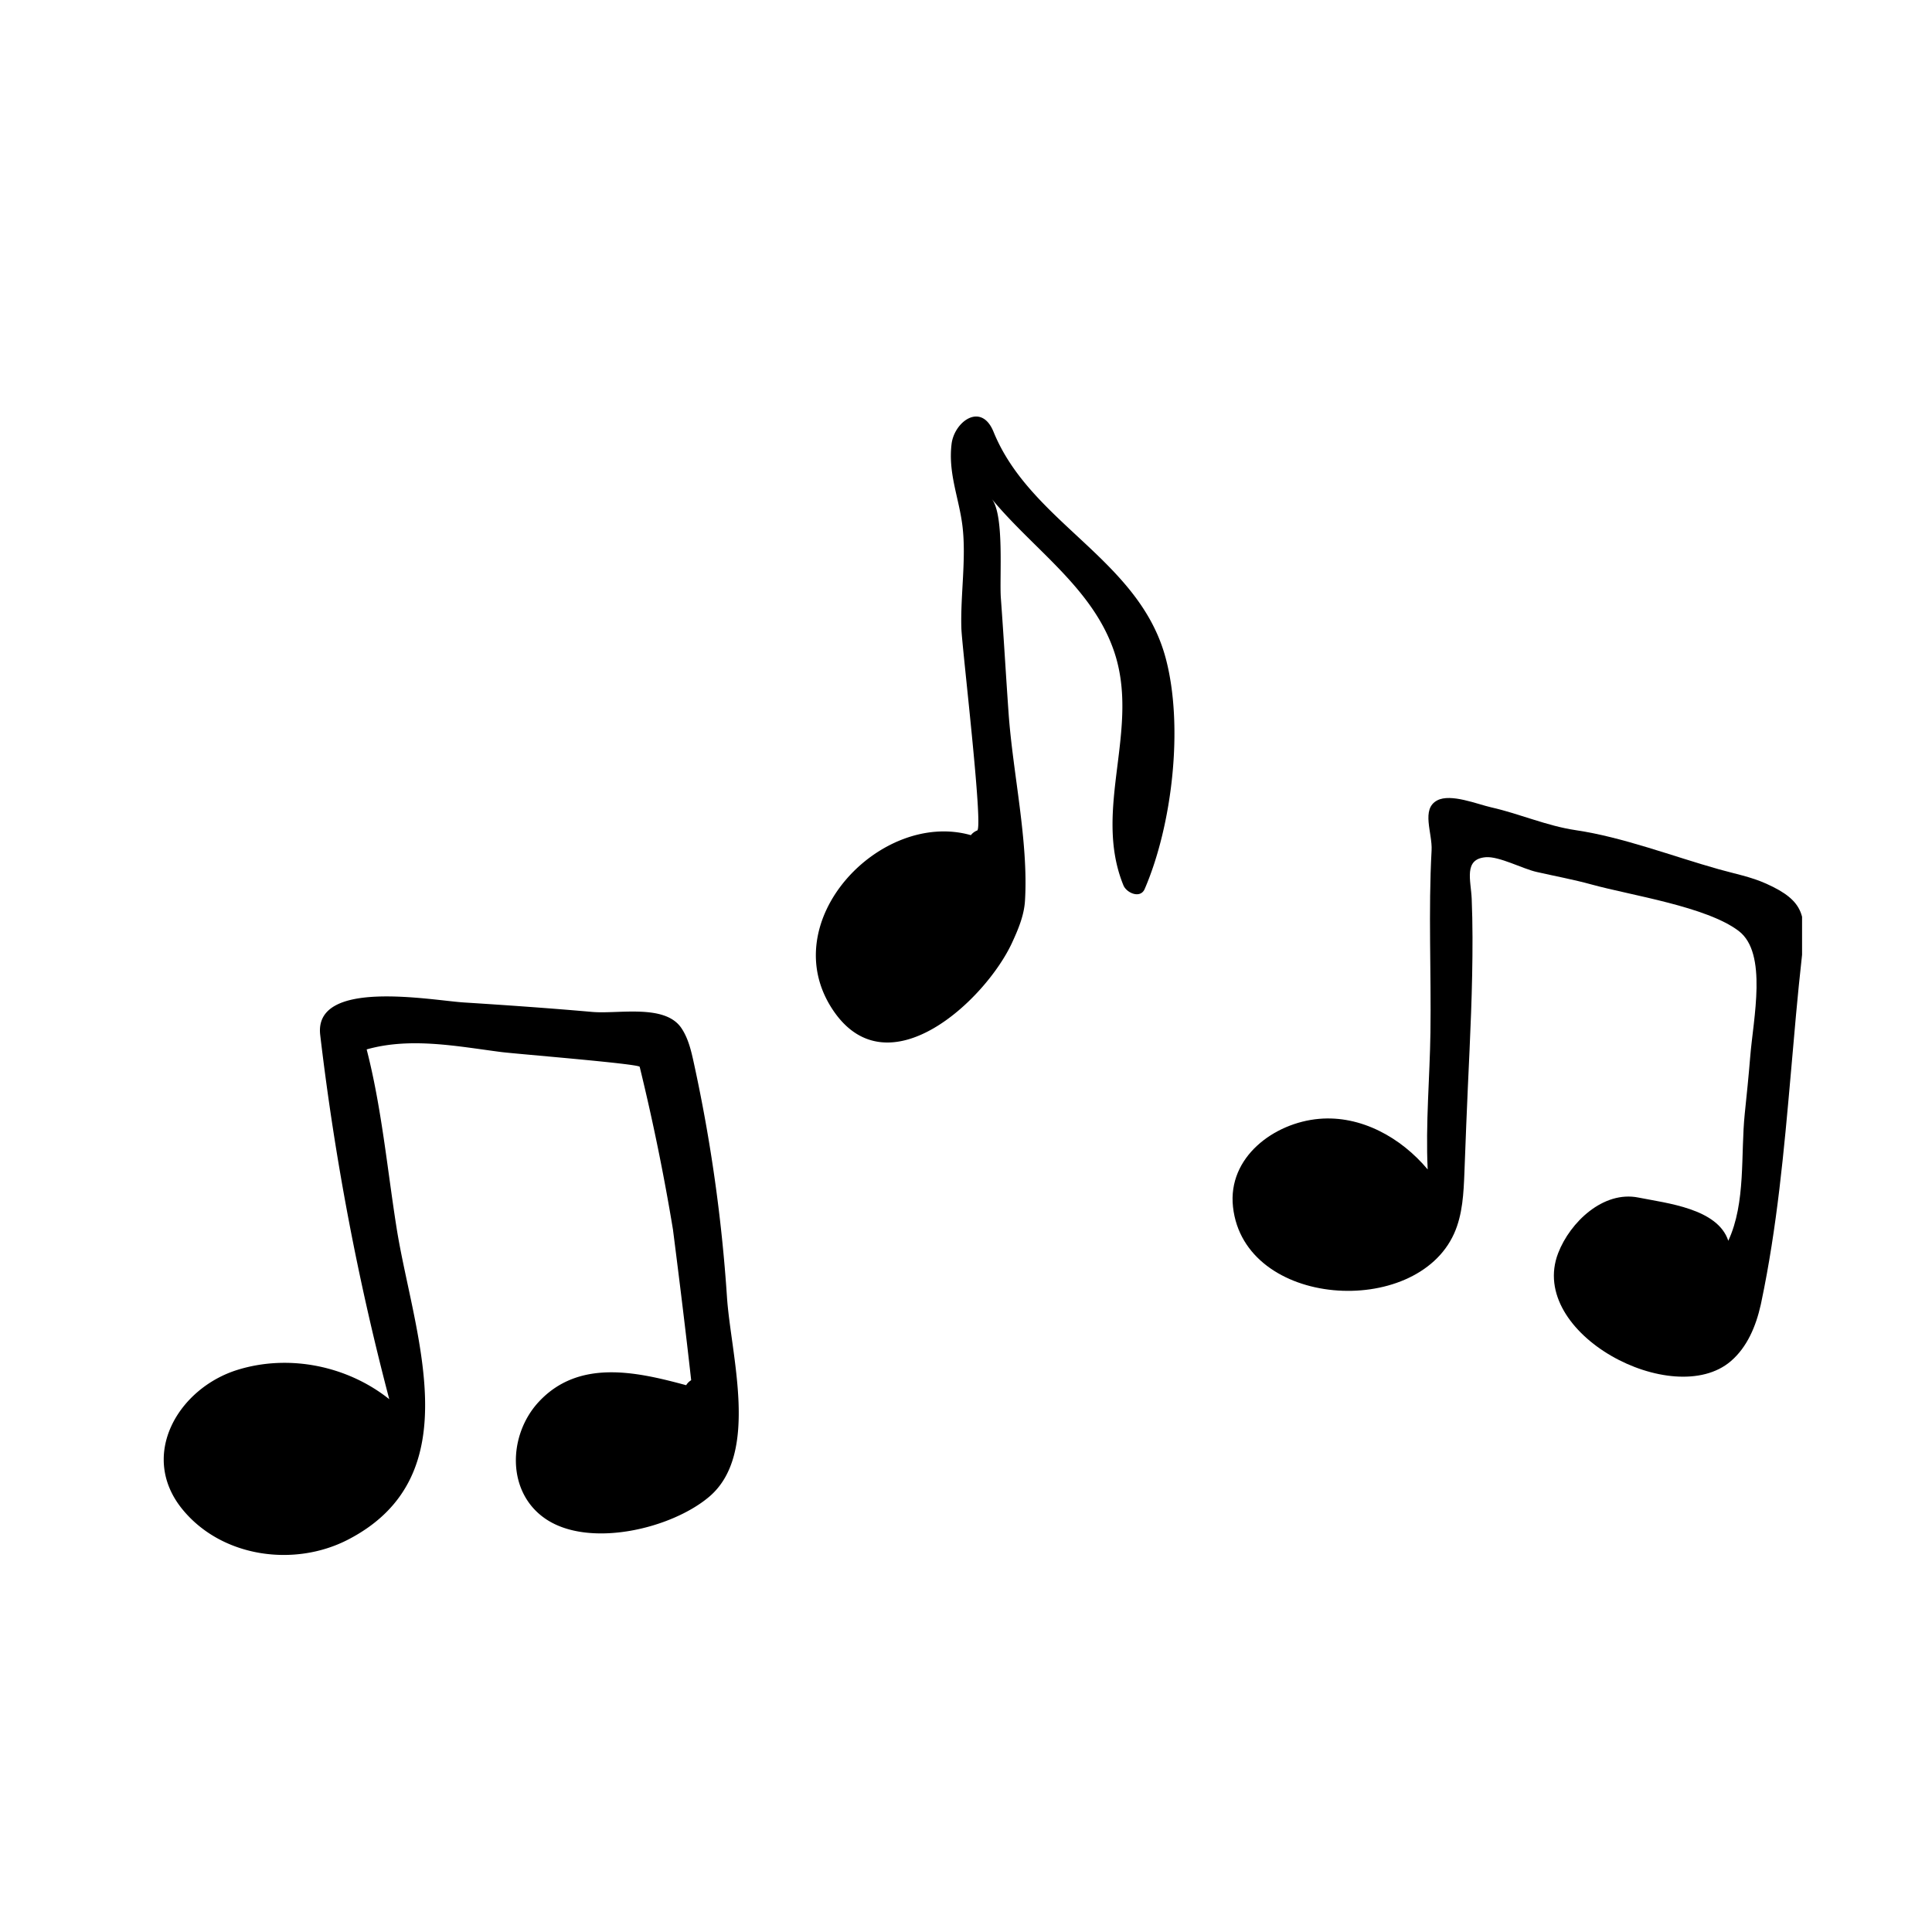
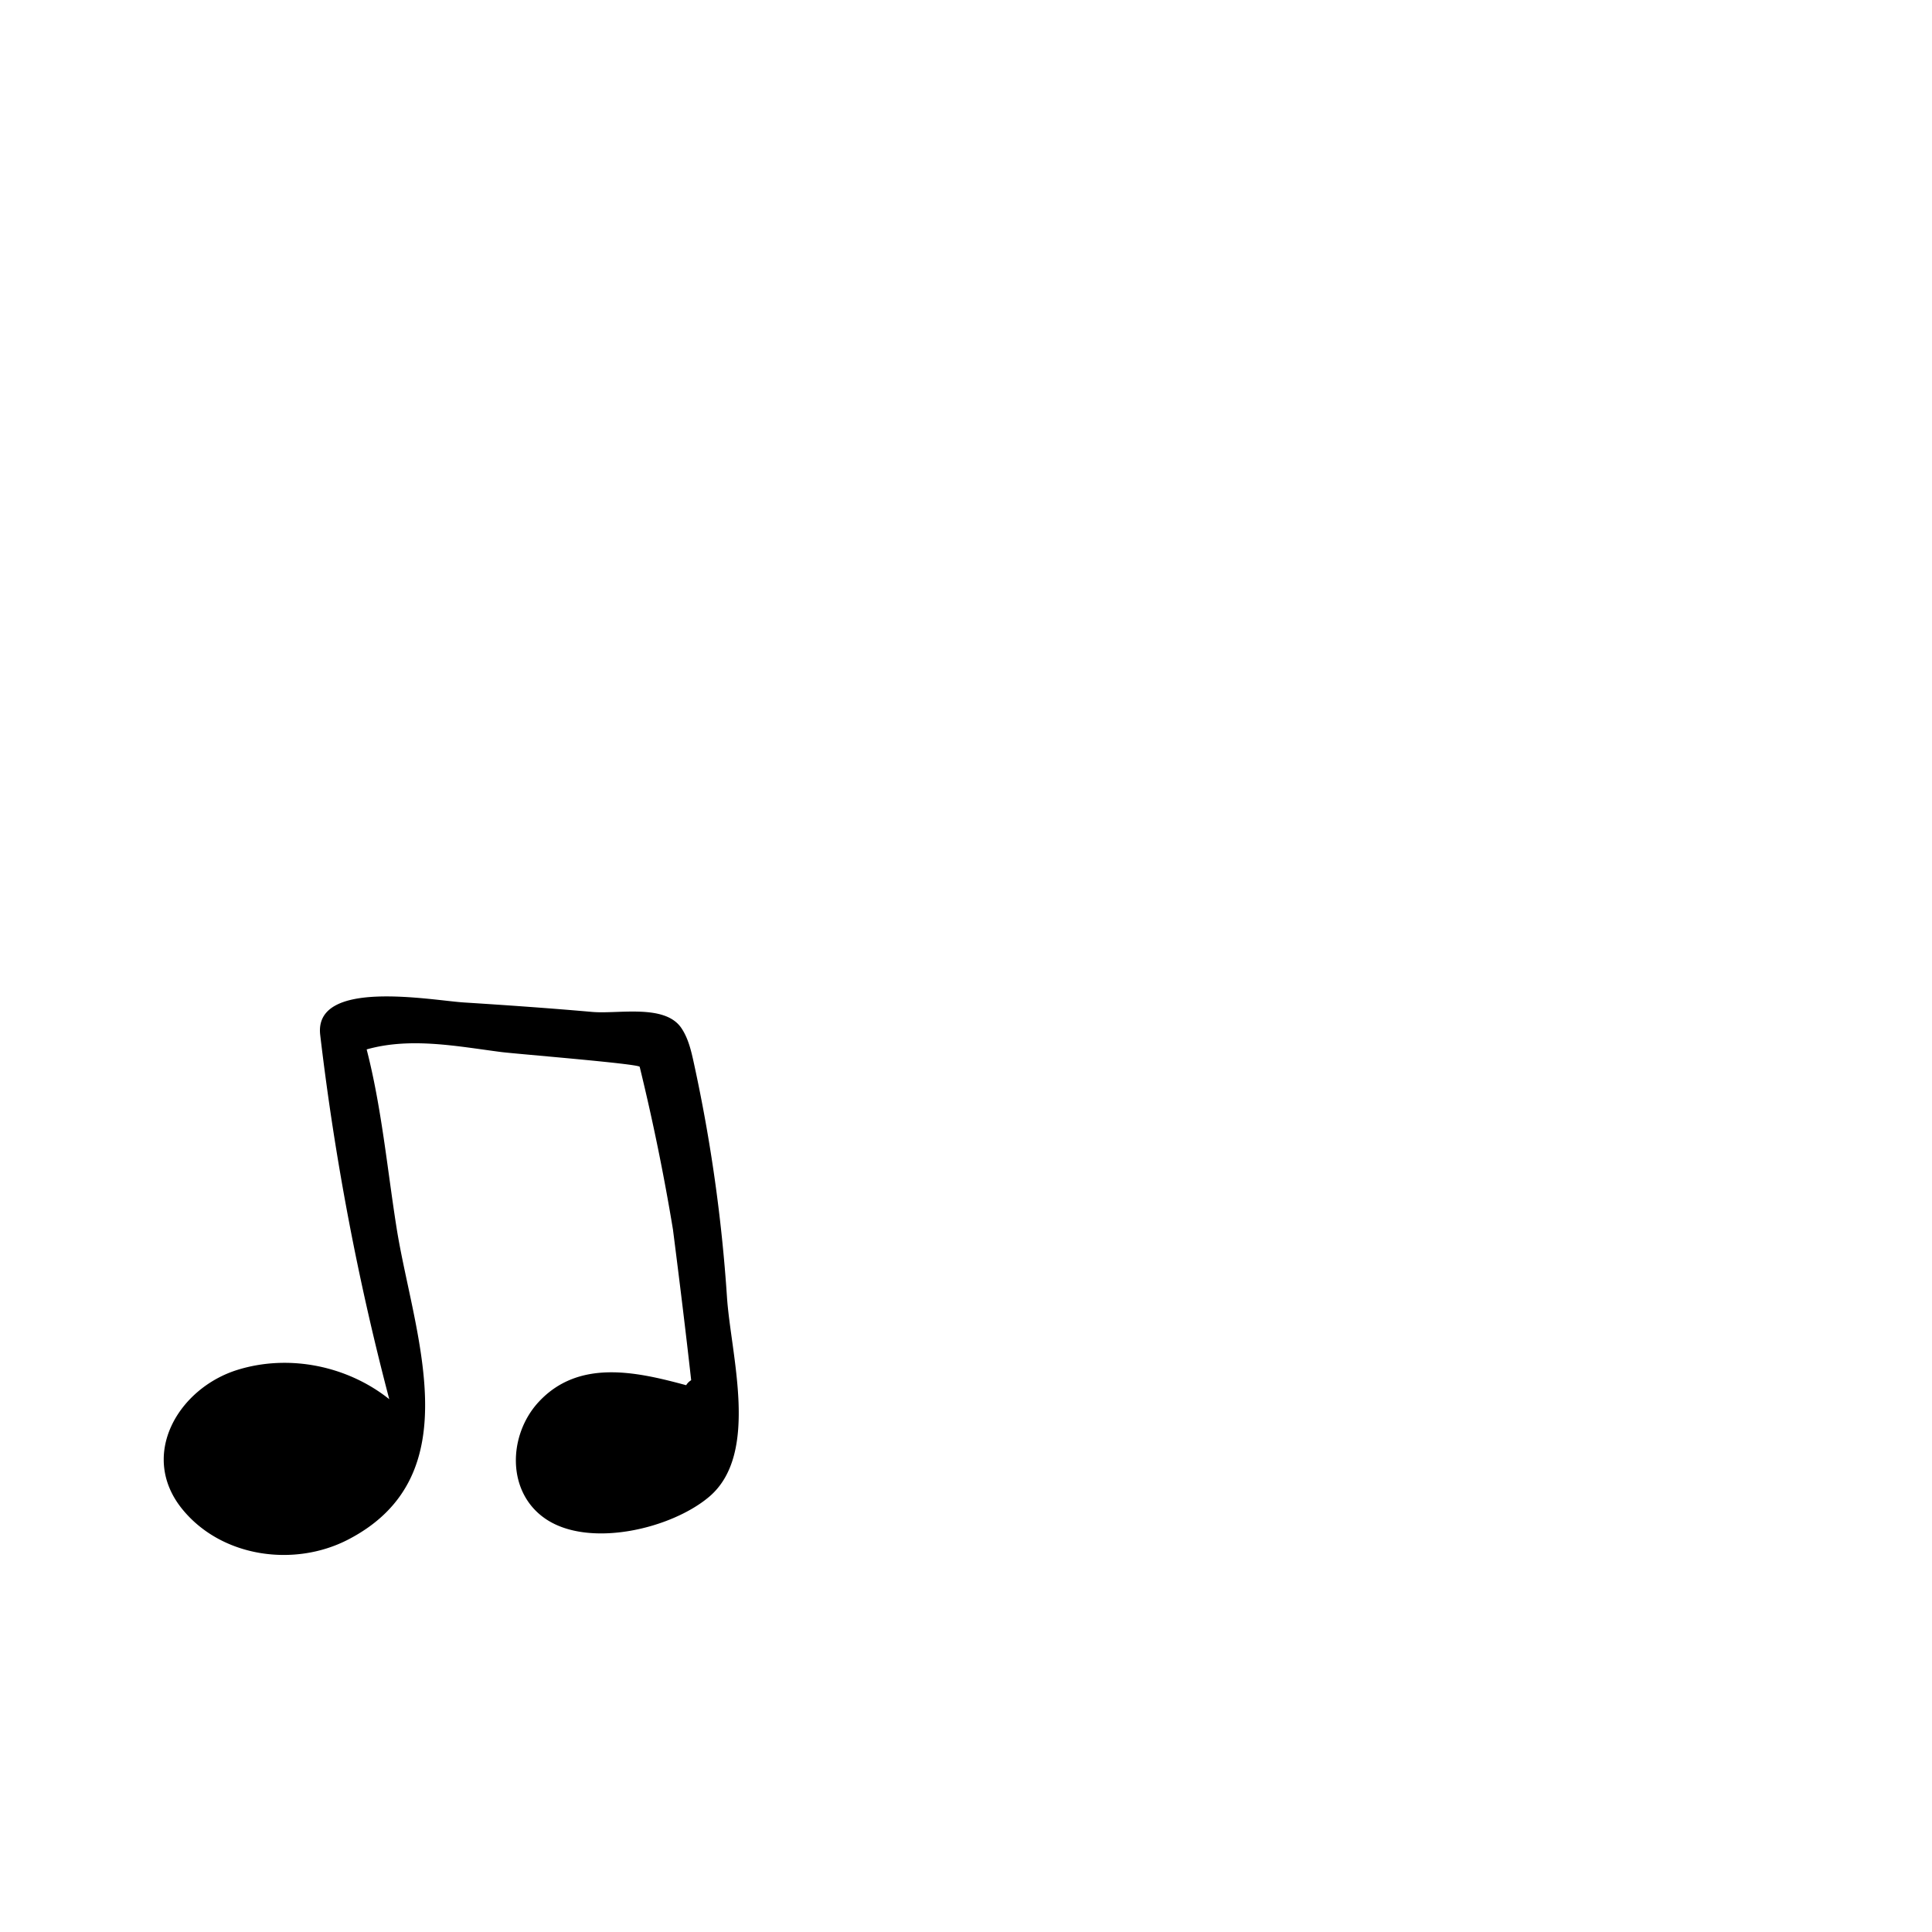
<svg xmlns="http://www.w3.org/2000/svg" data-bbox="31.779 80.848 318.318 220.966" height="500" viewBox="0 0 375 375" width="500" data-type="shape">
  <g>
    <defs>
      <clipPath id="33a12376-3ba4-4c28-8f80-620b92d32573">
        <path d="M31.781 193h112.016v108.813H31.78Zm0 0" />
      </clipPath>
      <clipPath id="99baa94f-77da-47a8-b960-592ef5e00083">
        <path d="M239 154.66h110.781v112.66H239Zm0 0" />
      </clipPath>
    </defs>
    <g clip-path="url(#33a12376-3ba4-4c28-8f80-620b92d32573)">
      <path d="M143.344 272.07c-.293-7.187-1.867-14.718-2.239-20.312a308 308 0 0 0-6.457-45.555c-.503-2.305-1.062-4.668-2.378-6.633-3.196-4.77-12.23-2.71-17.317-3.156-8.289-.73-16.586-1.309-24.89-1.836-6.329-.402-29.208-4.742-27.91 6.305a514 514 0 0 0 13.402 70.699c-8.114-6.465-19.407-8.793-29.41-5.707-11.567 3.566-19.286 16.652-10.711 27.113 7.625 9.309 21.687 11.246 32.12 5.852 24.079-12.445 12.645-40.117 9.419-60.527-1.805-11.422-2.903-23.364-5.805-34.622 8.504-2.406 17.527-.609 26.086.504 2.89.371 26.766 2.29 26.91 2.875a424 424 0 0 1 6.457 31.582c1.242 9.746 2.45 19.496 3.535 29.246-.414.25-.742.582-.969.97-9.574-2.59-20.835-5.157-28.625 3.241-5.964 6.434-6.308 17.61 1.438 22.77 8.465 5.64 24.336 1.844 31.656-4.363 4.957-4.204 5.98-11.149 5.688-18.446" />
    </g>
-     <path d="M226.254 127.723c-5.14-19.207-26.191-26.172-33.41-43.91-2.38-5.84-7.621-1.977-8.145 2.374-.695 5.727 1.477 10.547 2.125 16.008.746 6.32-.422 13.336-.222 19.754.113 3.649 4.304 38.727 3.07 39.246a2.9 2.9 0 0 0-1.227.91c-17.492-4.992-38.332 16.793-26.734 33.997 10.652 15.796 29.598-2.024 34.726-13.114 1.2-2.601 2.34-5.3 2.512-8.16.696-11.523-2.36-24.773-3.183-36.402-.528-7.446-.95-14.895-1.5-22.336-.297-4.024.722-16.235-1.79-19.274 8.137 9.848 19.462 17.2 23.708 29.446 5.273 15.199-4.192 30.683 1.867 45.566.601 1.492 3.289 2.676 4.133.719 5.355-12.406 7.601-31.613 4.07-44.824" />
    <g clip-path="url(#99baa94f-77da-47a8-b960-592ef5e00083)">
-       <path d="M341.754 253.281c.035-.144.062-.285.094-.433 3.086-14.63 4.437-29.551 5.746-44.426.664-7.598 1.304-15.2 2.152-22.774.863-7.695.672-10.722-6.906-14.12-2.988-1.344-6.11-1.93-9.172-2.79-9.035-2.535-18.621-6.238-27.813-7.601-5.668-.84-10.832-3.168-16.421-4.434-2.68-.601-7.84-2.742-10.47-1.348-3.187 1.684-.91 6.329-1.093 9.704-.644 11.793-.058 23.558-.223 35.355-.12 8.598-.96 17.738-.535 26.574-5.175-6.191-12.953-10.531-21.078-9.82-8.742.758-17.781 7.437-16.71 17.098 2.163 19.636 35.464 21.714 42.91 5.18 1.671-3.712 1.855-7.895 2.011-11.958q.18-4.619.356-9.238c.37-9.629.953-19.25 1.14-28.887.098-4.965.117-9.933-.086-14.894-.14-3.547-1.644-7.754 2.75-8.086 2.574-.2 7.14 2.242 9.797 2.847 3.567.817 7.164 1.47 10.695 2.442 7.668 2.121 22.372 4.285 28.598 9.039 5.64 4.305 2.809 17.012 2.219 24.414-.297 3.688-.676 7.367-1.059 11.043-.816 7.883.246 17.262-3.195 24.66-2.074-6.27-11.926-7.277-17.457-8.387-6.8-1.363-13.238 4.77-15.563 10.778-6.05 15.672 22.38 30.535 33.508 20.984 3.188-2.73 4.883-6.812 5.805-10.922" />
-     </g>
+       </g>
  </g>
</svg>